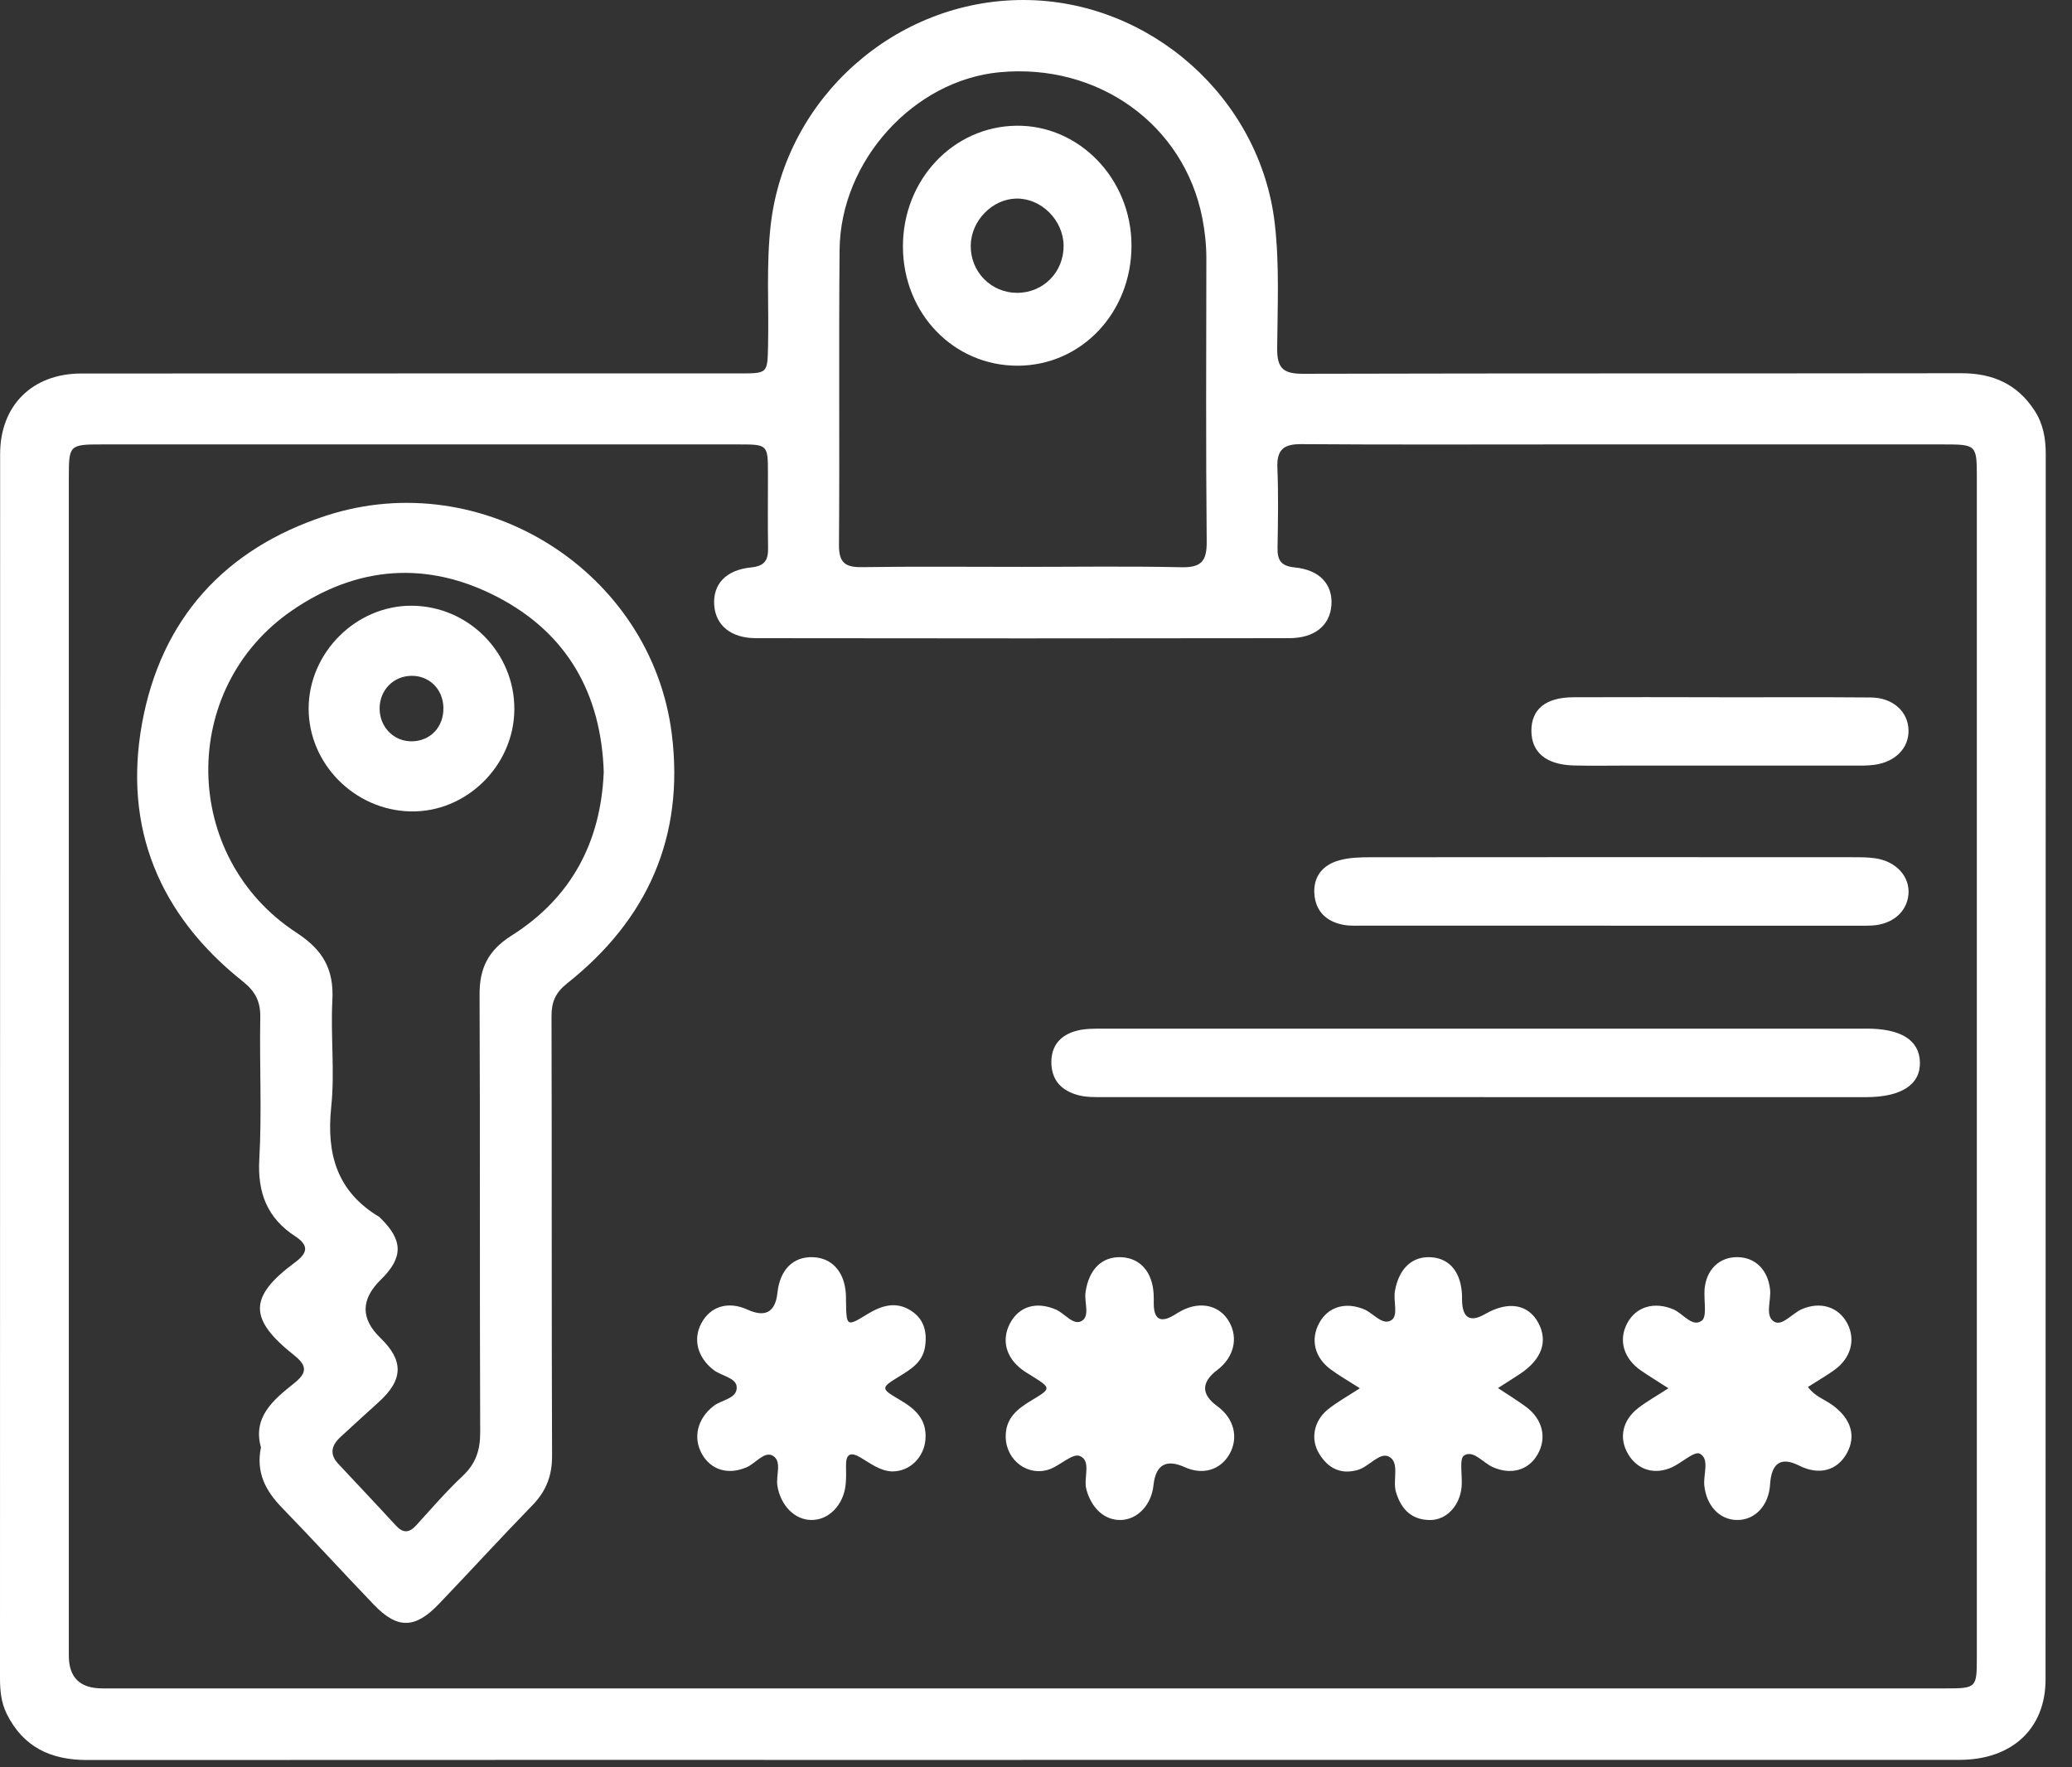
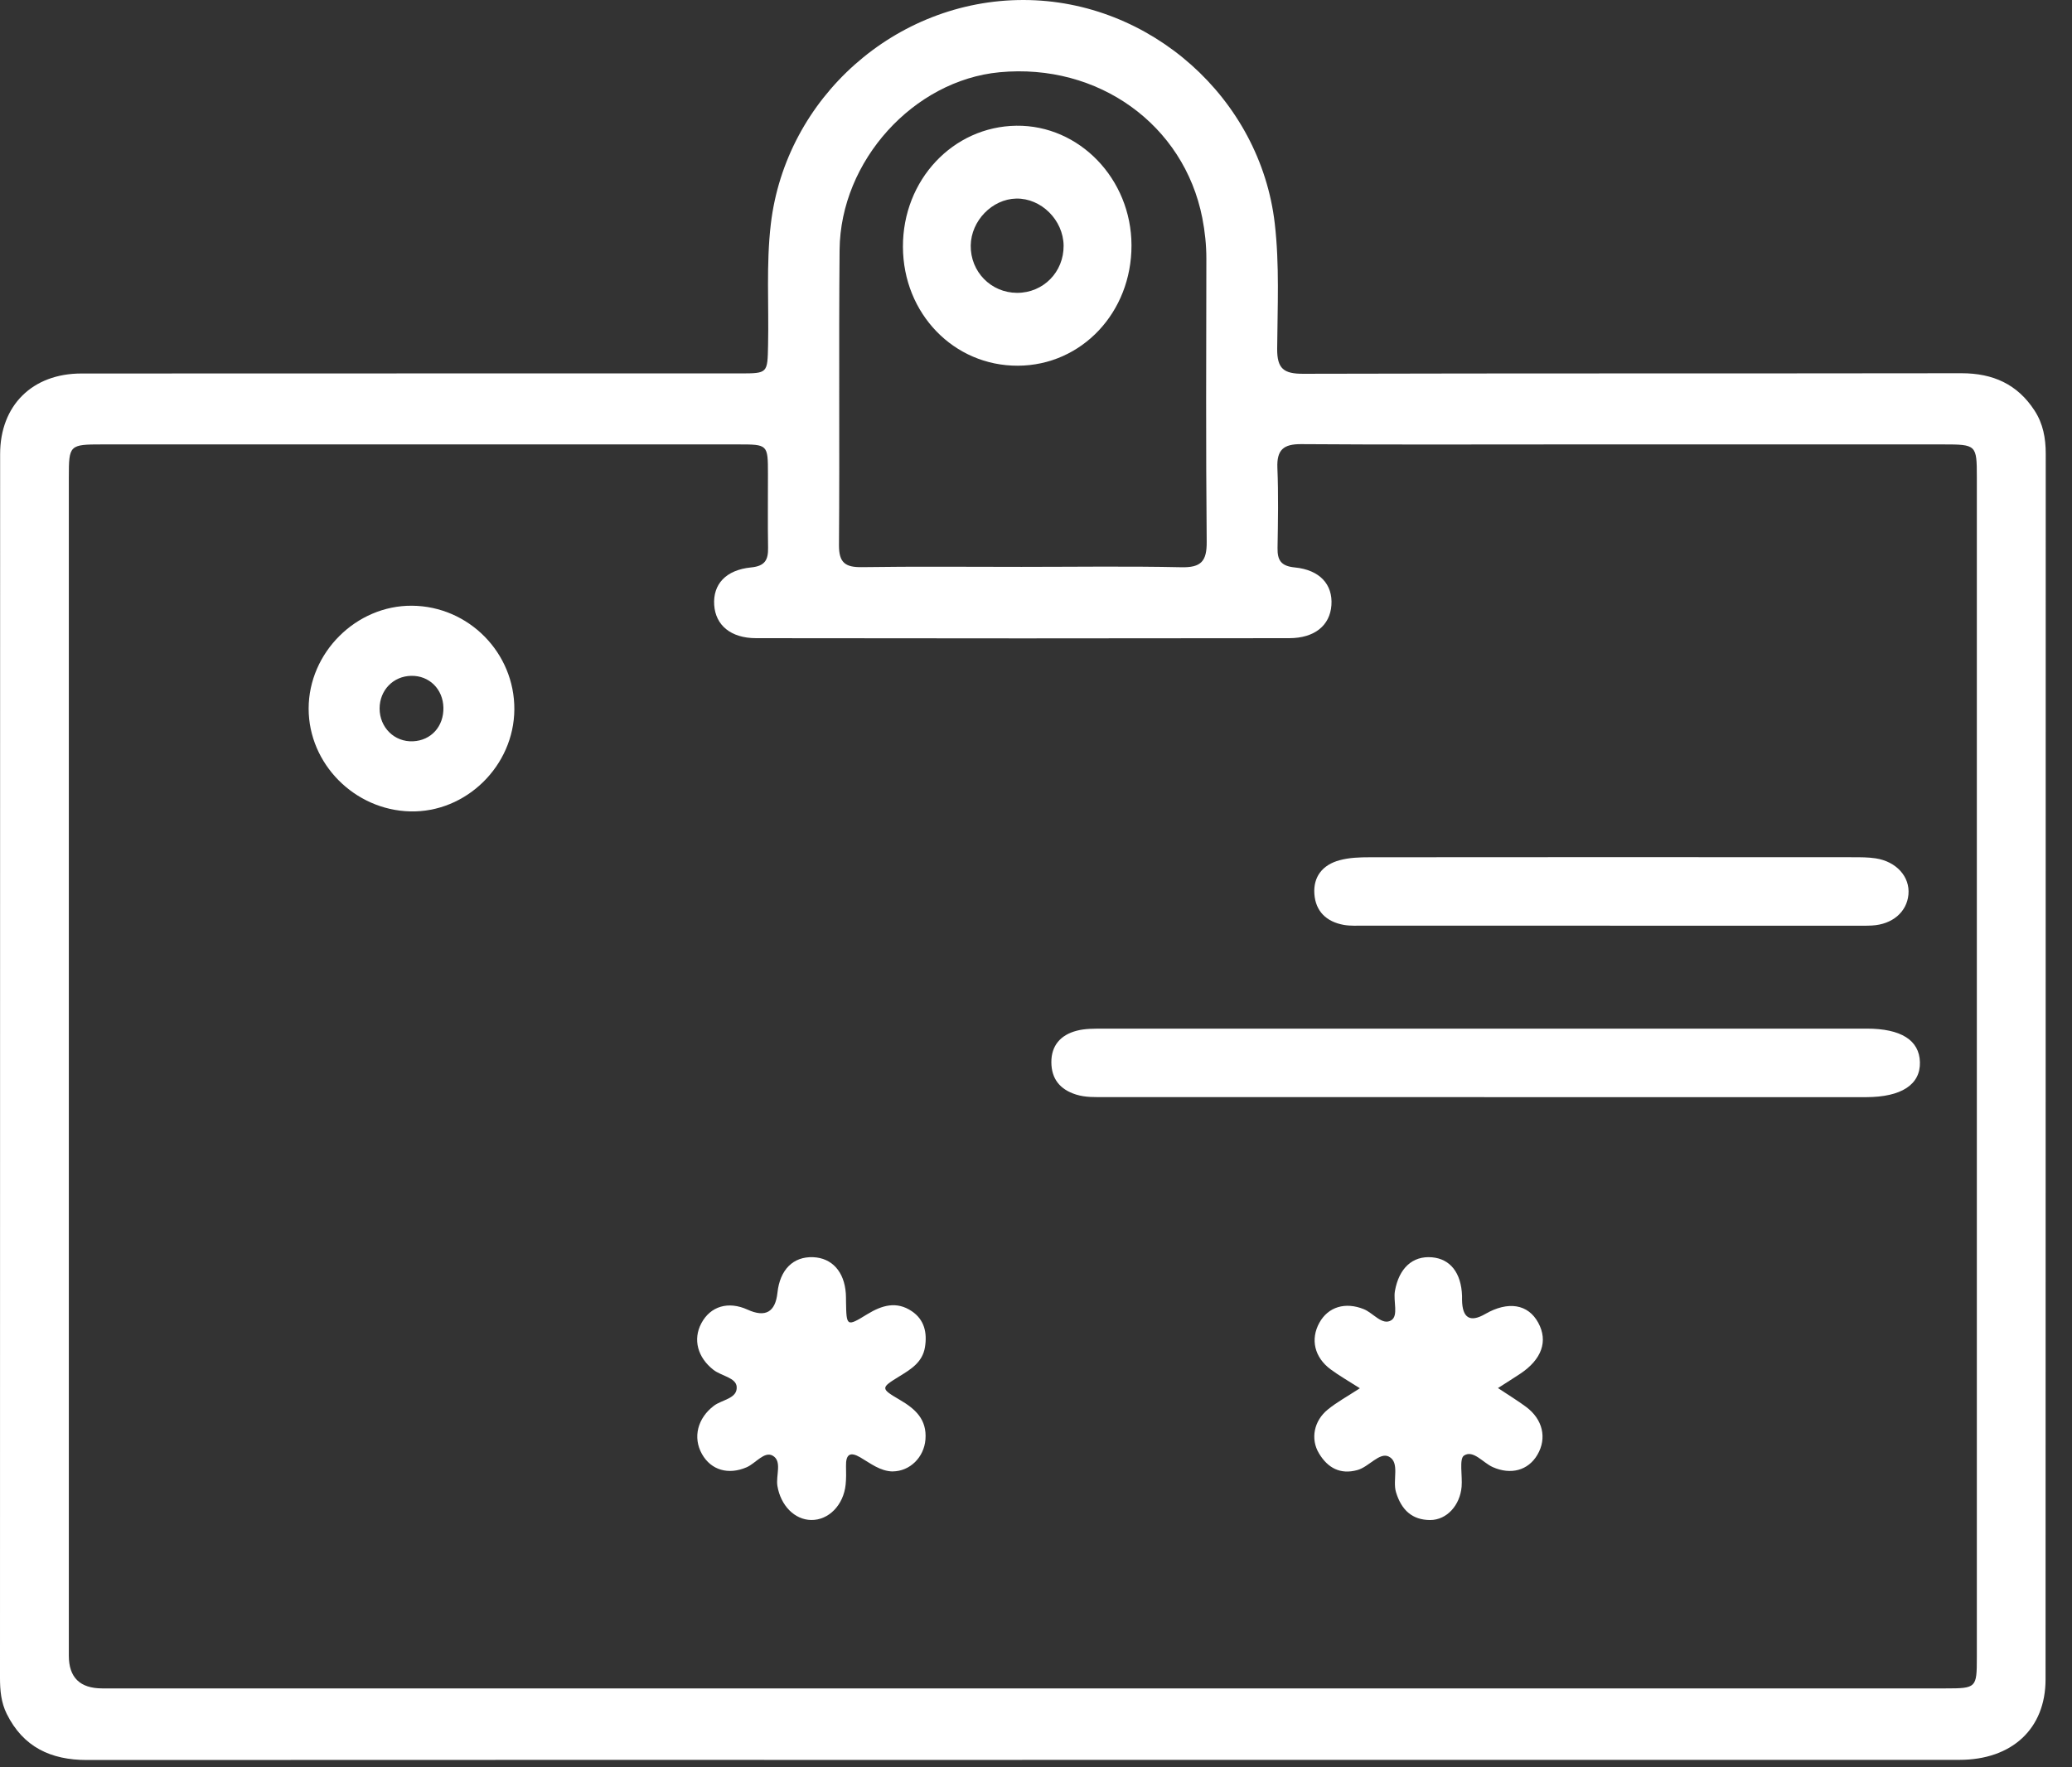
<svg xmlns="http://www.w3.org/2000/svg" width="68" height="58" viewBox="0 0 68 58" fill="none">
  <rect x="0" y="0" width="68" height="58" fill="#333333" stroke="none" />
  <path d="M33.545 57.758C23.313 57.758 13.084 57.754 2.852 57.761C1.669 57.761 0.763 57.338 0.221 56.247C0.036 55.874 0 55.476 0 55.067C0.002 41.68 -3.34987e-09 28.293 0.004 14.903C0.004 13.305 1.061 12.258 2.672 12.258C9.875 12.253 17.076 12.257 24.279 12.255C25.202 12.255 25.187 12.253 25.207 11.326C25.236 10.002 25.142 8.679 25.297 7.355C25.786 3.205 29.392 -0.005 33.591 6.80648e-06C37.755 0.005 41.362 3.23 41.836 7.336C41.994 8.704 41.925 10.072 41.915 11.441C41.909 12.104 42.134 12.269 42.769 12.267C49.972 12.248 57.173 12.26 64.375 12.249C65.402 12.249 66.208 12.606 66.771 13.474C67.05 13.902 67.138 14.378 67.138 14.886C67.134 28.296 67.138 41.705 67.132 55.116C67.132 56.735 66.03 57.756 64.303 57.756C54.05 57.759 43.798 57.756 33.545 57.756V57.758ZM33.572 55.411C43.666 55.411 53.761 55.411 63.856 55.411C64.859 55.411 64.877 55.393 64.877 54.399C64.877 41.486 64.877 28.57 64.877 15.656C64.877 14.599 64.861 14.585 63.768 14.585C59.617 14.585 55.468 14.585 51.317 14.585C48.445 14.585 45.575 14.597 42.702 14.576C42.12 14.572 41.898 14.765 41.922 15.355C41.958 16.23 41.942 17.107 41.927 17.983C41.92 18.388 42.042 18.578 42.49 18.622C43.319 18.703 43.744 19.185 43.695 19.864C43.647 20.523 43.147 20.943 42.312 20.944C36.48 20.953 30.647 20.953 24.815 20.944C23.982 20.944 23.484 20.518 23.439 19.857C23.394 19.178 23.817 18.704 24.651 18.622C25.106 18.577 25.214 18.375 25.207 17.975C25.193 17.167 25.205 16.358 25.203 15.55C25.202 14.587 25.2 14.585 24.225 14.585C17.27 14.585 10.316 14.585 3.363 14.585C2.275 14.585 2.259 14.601 2.259 15.663C2.259 28.555 2.259 41.448 2.259 54.338C2.259 55.052 2.624 55.41 3.354 55.411C13.427 55.411 23.498 55.411 33.572 55.411ZM33.525 18.604C35.273 18.604 37.021 18.578 38.767 18.616C39.418 18.631 39.609 18.422 39.602 17.775C39.573 14.68 39.586 11.583 39.591 8.488C39.591 8.038 39.544 7.595 39.458 7.154C38.857 4.091 36.043 2.065 32.804 2.371C29.984 2.638 27.581 5.276 27.554 8.2C27.525 11.43 27.558 14.66 27.534 17.892C27.531 18.465 27.739 18.62 28.281 18.613C30.029 18.587 31.777 18.604 33.525 18.604Z" fill="white" />
-   <path d="M8.564 47.501C8.287 46.512 8.963 45.946 9.646 45.402C10.058 45.075 10.109 44.839 9.657 44.481C8.169 43.299 8.136 42.574 9.679 41.432C10.074 41.14 10.17 40.888 9.69 40.574C8.774 39.979 8.446 39.149 8.51 38.044C8.597 36.498 8.513 34.943 8.542 33.393C8.551 32.872 8.385 32.539 7.966 32.207C5.228 30.027 4.041 27.171 4.661 23.745C5.281 20.322 7.373 18.006 10.705 16.923C15.856 15.249 21.39 18.773 22.049 24.102C22.464 27.465 21.253 30.18 18.611 32.274C18.227 32.579 18.098 32.887 18.1 33.352C18.113 38.161 18.1 42.971 18.118 47.78C18.12 48.436 17.921 48.943 17.467 49.407C16.43 50.472 15.426 51.572 14.398 52.646C13.62 53.457 13.04 53.466 12.275 52.669C11.26 51.613 10.274 50.53 9.253 49.48C8.718 48.928 8.395 48.326 8.564 47.501ZM19.815 25.345C19.732 22.767 18.615 20.777 16.314 19.586C14.017 18.397 11.719 18.568 9.581 20.037C5.861 22.59 5.93 28.135 9.737 30.614C10.611 31.184 10.961 31.824 10.908 32.827C10.847 33.993 10.992 35.173 10.87 36.33C10.709 37.871 11.057 39.105 12.444 39.936C12.462 39.947 12.476 39.967 12.493 39.983C13.234 40.707 13.236 41.275 12.5 41.994C11.838 42.642 11.832 43.279 12.482 43.906C13.258 44.656 13.239 45.285 12.425 46.018C12.007 46.395 11.592 46.777 11.176 47.159C10.885 47.427 10.801 47.719 11.098 48.036C11.728 48.712 12.364 49.382 12.989 50.063C13.229 50.325 13.43 50.312 13.662 50.056C14.162 49.507 14.65 48.941 15.19 48.433C15.622 48.027 15.763 47.577 15.759 46.998C15.741 42.212 15.759 37.426 15.739 32.638C15.736 31.768 16.024 31.188 16.793 30.701C18.742 29.47 19.717 27.643 19.813 25.351L19.815 25.345Z" fill="white" />
  <path d="M48.715 36.005C44.561 36.005 40.405 36.005 36.251 36.005C35.938 36.005 35.624 36.019 35.316 35.922C34.779 35.753 34.508 35.401 34.504 34.864C34.5 34.317 34.805 33.965 35.336 33.827C35.612 33.754 35.913 33.759 36.203 33.759C44.557 33.756 52.912 33.756 61.265 33.758C62.389 33.758 62.989 34.137 63.009 34.857C63.029 35.594 62.402 36.005 61.245 36.007C57.068 36.007 52.891 36.007 48.713 36.007L48.715 36.005Z" fill="white" />
  <path d="M52.836 30.378C50.148 30.378 47.46 30.378 44.772 30.378C44.548 30.378 44.32 30.392 44.102 30.354C43.53 30.251 43.178 29.908 43.136 29.343C43.095 28.773 43.404 28.382 43.962 28.232C44.28 28.145 44.625 28.134 44.959 28.134C50.245 28.129 55.531 28.129 60.817 28.133C61.063 28.133 61.312 28.133 61.553 28.169C62.24 28.273 62.688 28.778 62.632 29.36C62.578 29.932 62.104 30.338 61.436 30.374C61.235 30.385 61.034 30.38 60.831 30.38C58.165 30.38 55.5 30.38 52.834 30.38L52.836 30.378Z" fill="white" />
  <path d="M29.298 48.291C28.885 48.282 28.571 48.027 28.235 47.83C27.903 47.636 27.756 47.722 27.765 48.117C27.77 48.317 27.773 48.52 27.753 48.719C27.685 49.393 27.197 49.892 26.623 49.884C26.073 49.877 25.619 49.404 25.513 48.764C25.457 48.423 25.678 47.95 25.355 47.771C25.083 47.622 24.798 48.025 24.505 48.153C23.908 48.412 23.338 48.251 23.039 47.722C22.729 47.174 22.895 46.541 23.428 46.136C23.693 45.933 24.205 45.902 24.177 45.513C24.157 45.212 23.672 45.157 23.416 44.958C22.895 44.552 22.734 43.959 23.017 43.428C23.315 42.867 23.903 42.693 24.533 42.98C25.119 43.248 25.447 43.062 25.515 42.424C25.596 41.668 26.032 41.234 26.684 41.259C27.303 41.284 27.709 41.732 27.759 42.451C27.766 42.541 27.763 42.63 27.765 42.718C27.779 43.536 27.784 43.547 28.465 43.129C28.944 42.837 29.421 42.693 29.924 43.032C30.337 43.31 30.433 43.738 30.356 44.212C30.276 44.708 29.893 44.938 29.517 45.169C28.899 45.549 28.892 45.567 29.532 45.942C30.034 46.236 30.424 46.578 30.372 47.242C30.325 47.83 29.858 48.287 29.298 48.289V48.291Z" fill="white" />
-   <path d="M33.006 47.174C32.99 46.535 33.4 46.23 33.867 45.95C34.505 45.568 34.5 45.557 33.879 45.166C33.769 45.096 33.654 45.032 33.551 44.955C33.013 44.556 32.861 43.978 33.144 43.436C33.442 42.867 34.016 42.704 34.651 42.977C34.943 43.102 35.222 43.51 35.497 43.354C35.779 43.194 35.58 42.738 35.625 42.415C35.73 41.661 36.164 41.227 36.808 41.26C37.425 41.292 37.82 41.744 37.861 42.469C37.868 42.58 37.863 42.693 37.865 42.805C37.872 43.3 38.09 43.421 38.52 43.167C38.614 43.111 38.705 43.052 38.802 43.002C39.413 42.695 40.034 42.846 40.337 43.375C40.648 43.917 40.494 44.547 39.951 44.96C39.416 45.365 39.416 45.762 39.951 46.15C40.499 46.548 40.66 47.183 40.347 47.727C40.048 48.248 39.467 48.416 38.882 48.151C38.27 47.873 37.928 48.071 37.856 48.743C37.789 49.387 37.332 49.872 36.782 49.884C36.24 49.897 35.815 49.486 35.652 48.876C35.552 48.499 35.829 47.941 35.436 47.783C35.203 47.689 34.805 48.082 34.464 48.212C33.762 48.479 33.025 47.943 33.006 47.174Z" fill="white" />
  <path d="M44.629 45.561C44.246 45.315 43.944 45.145 43.669 44.94C43.136 44.545 43.002 43.954 43.298 43.414C43.589 42.884 44.156 42.721 44.758 42.965C45.068 43.09 45.367 43.514 45.66 43.329C45.901 43.178 45.722 42.703 45.779 42.372C45.91 41.625 46.354 41.207 46.996 41.263C47.596 41.315 47.956 41.774 47.982 42.527C47.982 42.572 47.982 42.617 47.982 42.661C47.991 43.256 48.244 43.411 48.74 43.125C49.493 42.69 50.15 42.796 50.483 43.41C50.812 44.015 50.6 44.615 49.888 45.087C49.674 45.229 49.456 45.365 49.161 45.554C49.512 45.787 49.804 45.965 50.076 46.166C50.633 46.575 50.776 47.199 50.455 47.744C50.15 48.263 49.58 48.41 48.99 48.148C48.668 48.005 48.35 47.572 48.047 47.769C47.882 47.877 47.999 48.437 47.968 48.791C47.916 49.401 47.482 49.885 46.937 49.885C46.353 49.885 45.994 49.563 45.815 48.972C45.694 48.574 45.953 47.989 45.577 47.802C45.273 47.651 44.923 48.143 44.548 48.245C43.989 48.4 43.575 48.179 43.286 47.696C43.003 47.225 43.119 46.629 43.577 46.258C43.877 46.014 44.218 45.829 44.625 45.563L44.629 45.561Z" fill="white" />
-   <path d="M54.754 45.56C54.402 45.334 54.128 45.167 53.862 44.985C53.284 44.589 53.108 43.984 53.401 43.43C53.693 42.877 54.295 42.71 54.915 42.97C55.237 43.107 55.541 43.579 55.853 43.34C56.029 43.205 55.914 42.669 55.941 42.315C55.995 41.66 56.438 41.24 57.045 41.258C57.624 41.275 58.022 41.691 58.091 42.317C58.133 42.681 57.912 43.189 58.226 43.376C58.49 43.532 58.816 43.105 59.128 42.968C59.741 42.699 60.348 42.888 60.633 43.446C60.904 43.977 60.74 44.575 60.201 44.962C59.937 45.151 59.656 45.312 59.334 45.518C59.554 45.822 59.867 45.922 60.119 46.1C60.747 46.545 60.928 47.123 60.609 47.697C60.289 48.271 59.691 48.425 59.045 48.099C58.452 47.8 58.134 48.007 58.091 48.721C58.05 49.41 57.591 49.897 56.995 49.884C56.421 49.872 55.998 49.403 55.933 48.75C55.895 48.388 56.115 47.885 55.789 47.709C55.613 47.614 55.206 47.993 54.897 48.142C54.321 48.418 53.748 48.251 53.436 47.727C53.118 47.196 53.241 46.608 53.776 46.2C54.052 45.99 54.355 45.82 54.754 45.561V45.56Z" fill="white" />
-   <path d="M56.419 22.885C58.078 22.885 59.737 22.876 61.397 22.89C62.119 22.895 62.619 23.349 62.635 23.959C62.651 24.543 62.209 25.004 61.523 25.099C61.286 25.132 61.044 25.126 60.804 25.126C58.294 25.128 55.782 25.126 53.273 25.126C52.727 25.126 52.18 25.137 51.636 25.121C50.742 25.095 50.261 24.691 50.258 23.986C50.256 23.275 50.728 22.886 51.638 22.883C53.232 22.876 54.825 22.881 56.419 22.883V22.885Z" fill="white" />
  <path d="M37.134 8.049C37.139 10.253 35.498 11.993 33.407 12.002C31.304 12.011 29.64 10.291 29.633 8.1C29.626 5.908 31.274 4.152 33.358 4.126C35.423 4.102 37.129 5.874 37.134 8.049ZM33.381 9.611C34.24 9.611 34.914 8.927 34.906 8.061C34.897 7.223 34.171 6.501 33.351 6.517C32.56 6.534 31.87 7.245 31.858 8.056C31.846 8.918 32.523 9.609 33.379 9.611H33.381Z" fill="white" />
  <path d="M16.88 23.282C16.869 25.134 15.296 26.674 13.463 26.629C11.633 26.585 10.131 25.067 10.129 23.258C10.129 21.419 11.688 19.865 13.52 19.879C15.38 19.893 16.891 21.424 16.88 23.282ZM14.552 23.224C14.54 22.616 14.087 22.168 13.495 22.18C12.904 22.191 12.46 22.652 12.458 23.251C12.458 23.876 12.945 24.356 13.555 24.328C14.149 24.301 14.565 23.841 14.552 23.222V23.224Z" fill="white" />
</svg>